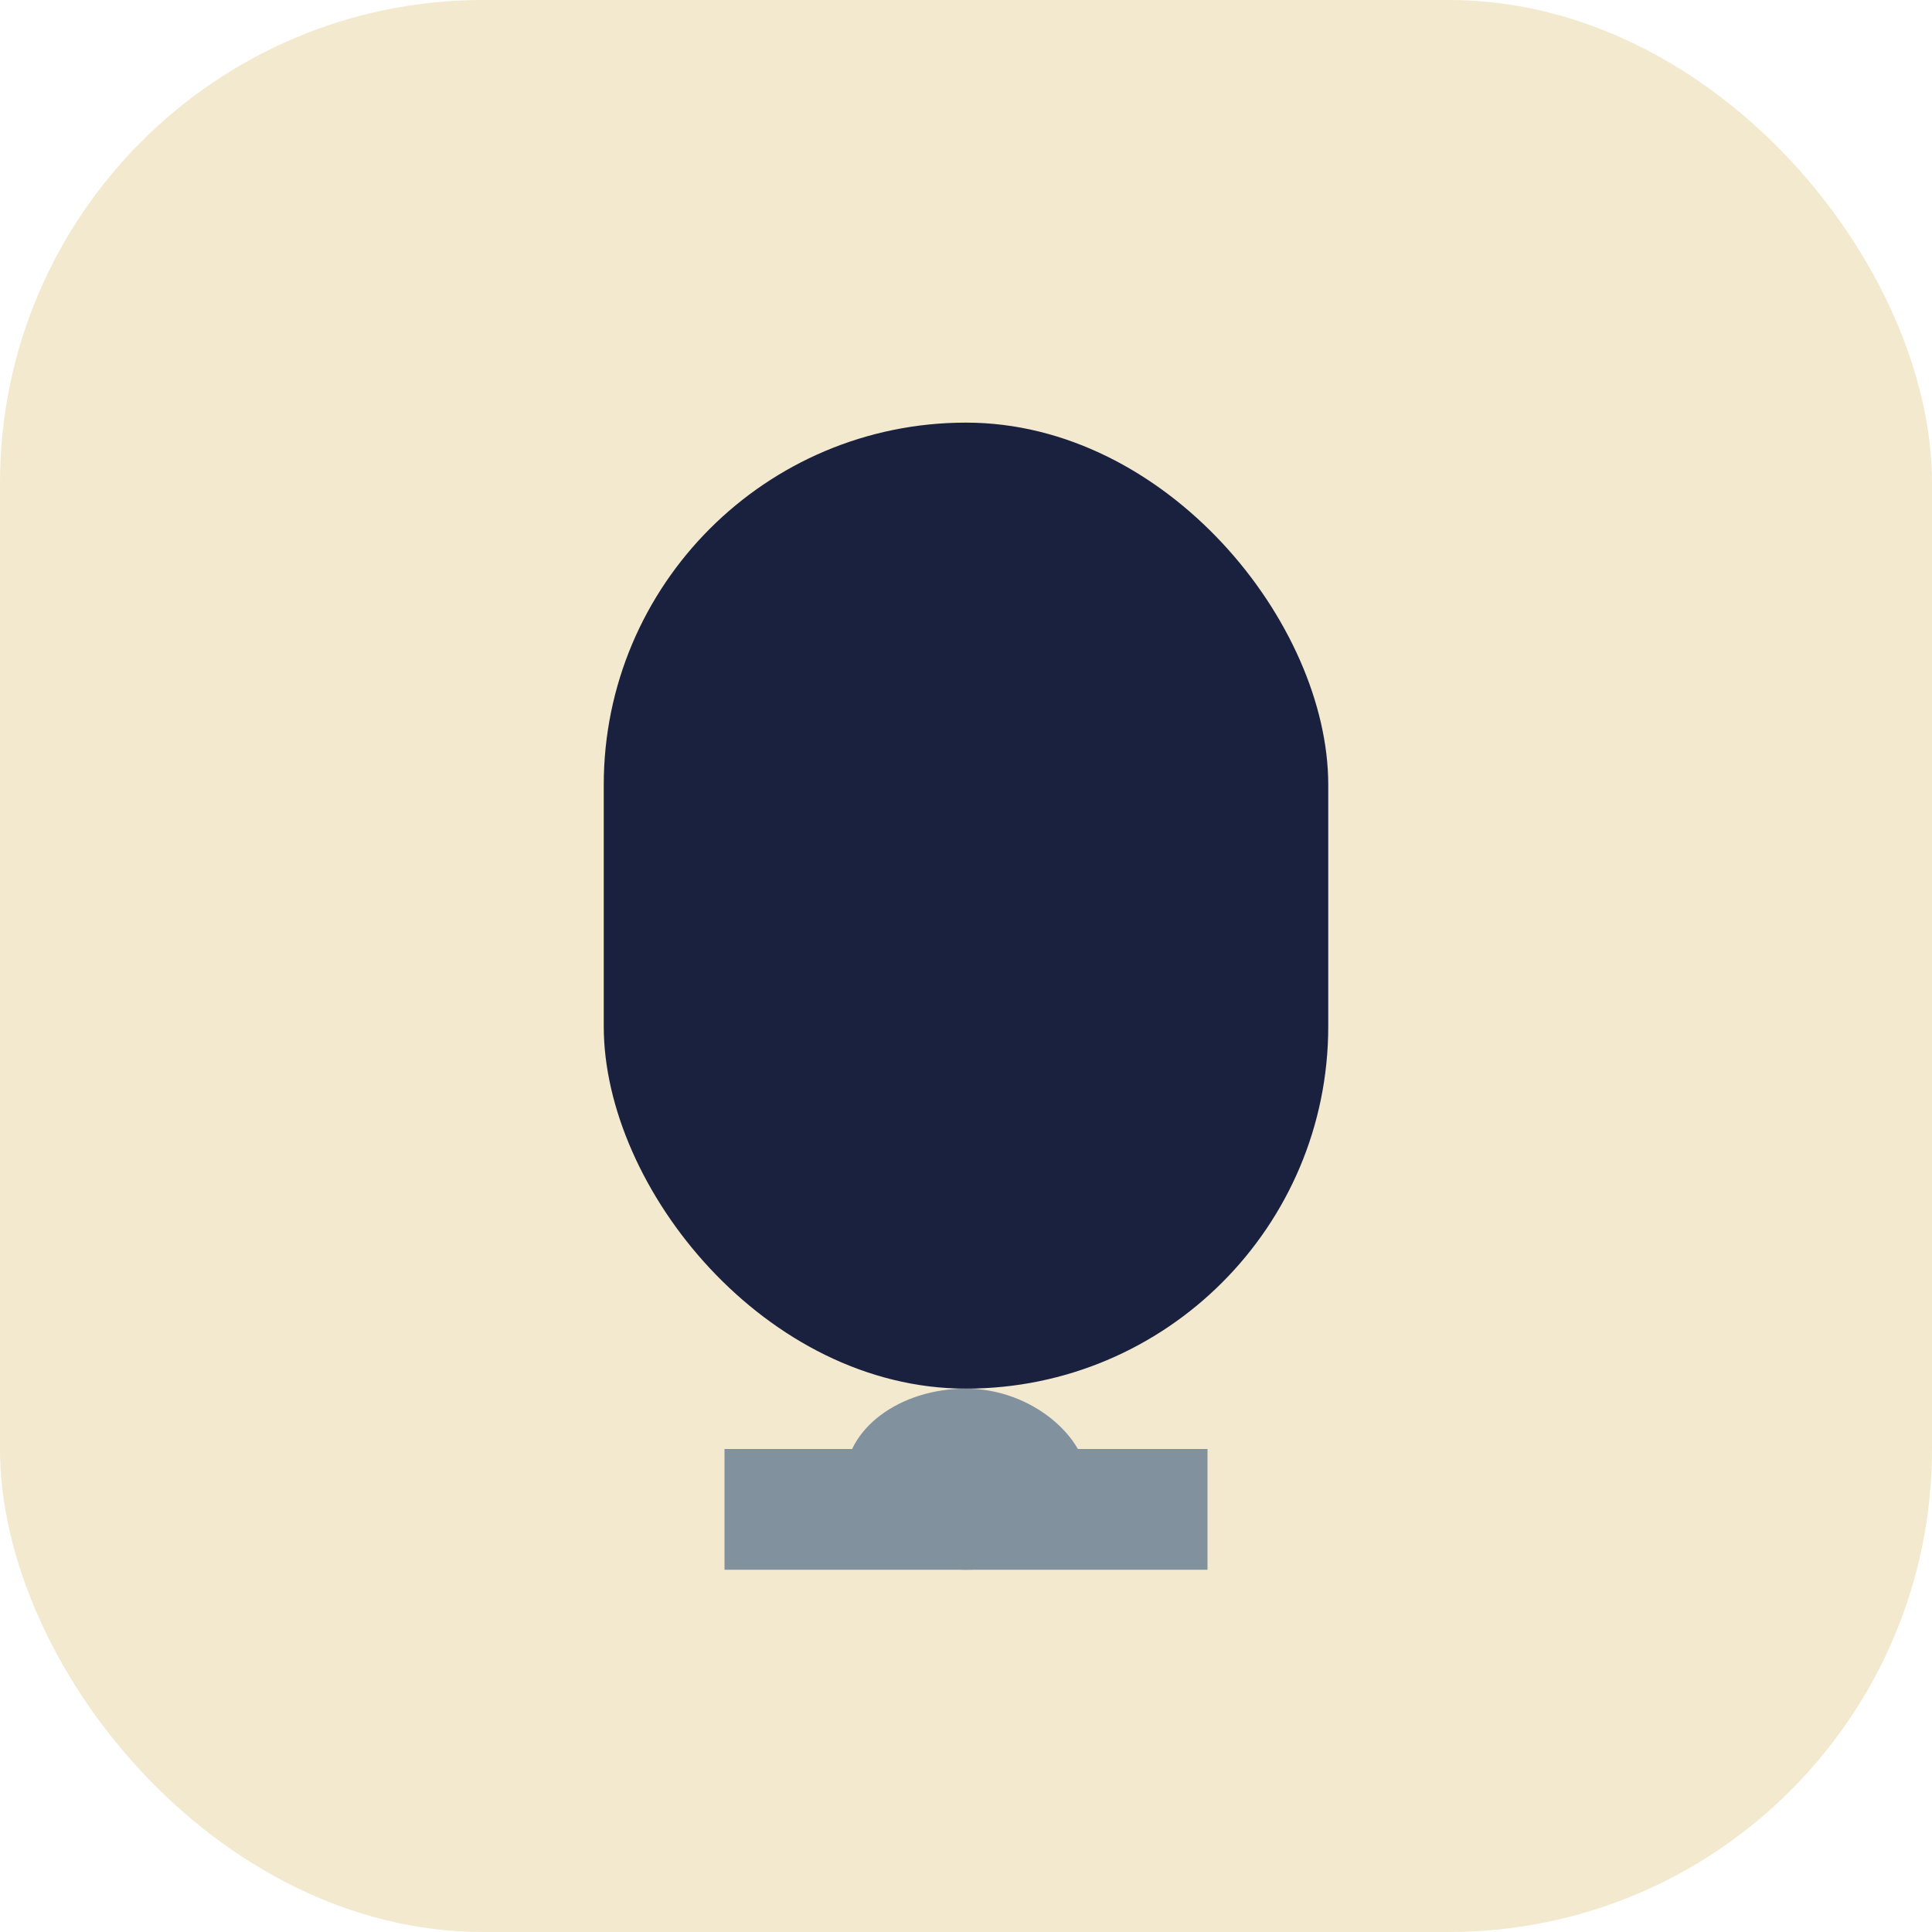
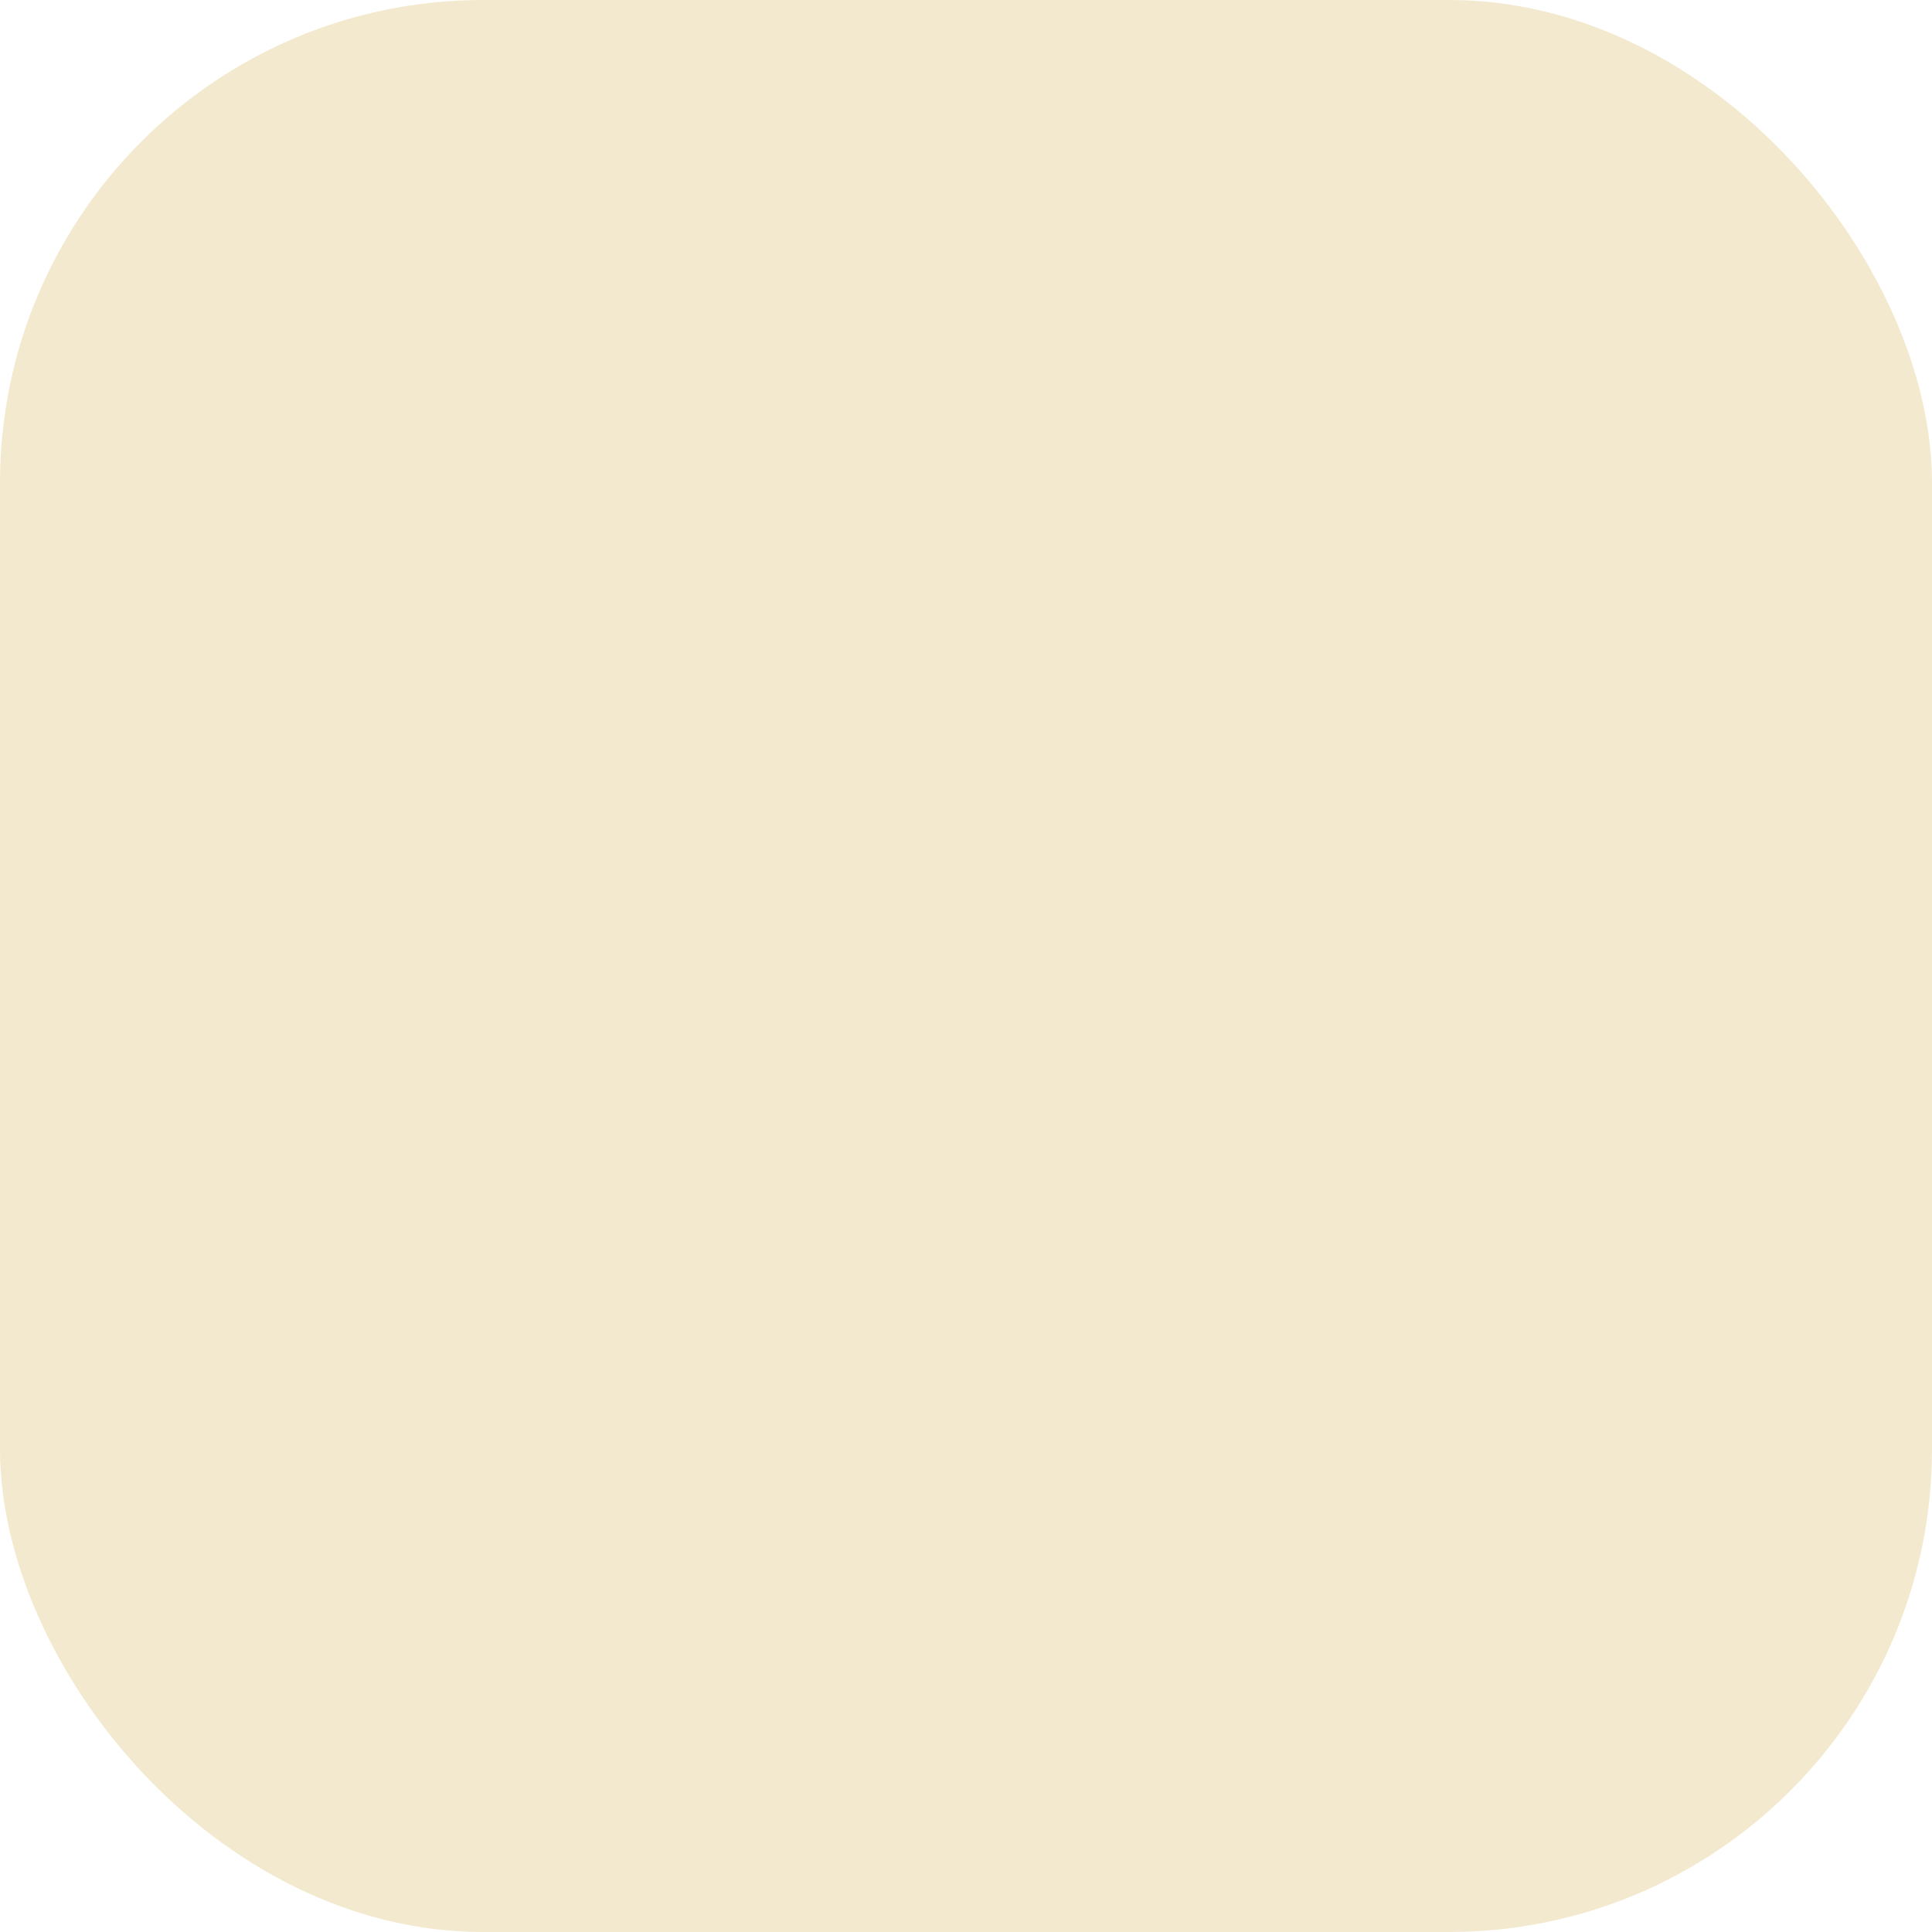
<svg xmlns="http://www.w3.org/2000/svg" width="32" height="32" viewBox="0 0 32 32">
  <rect width="32" height="32" rx="8" fill="#F3E9CE" />
-   <rect x="10" y="7" width="12" height="16" rx="6" fill="#19213F" />
-   <rect x="14" y="23" width="4" height="3" rx="2" fill="#82919E" />
-   <path d="M12 25h8" stroke="#82919E" stroke-width="2" />
</svg>